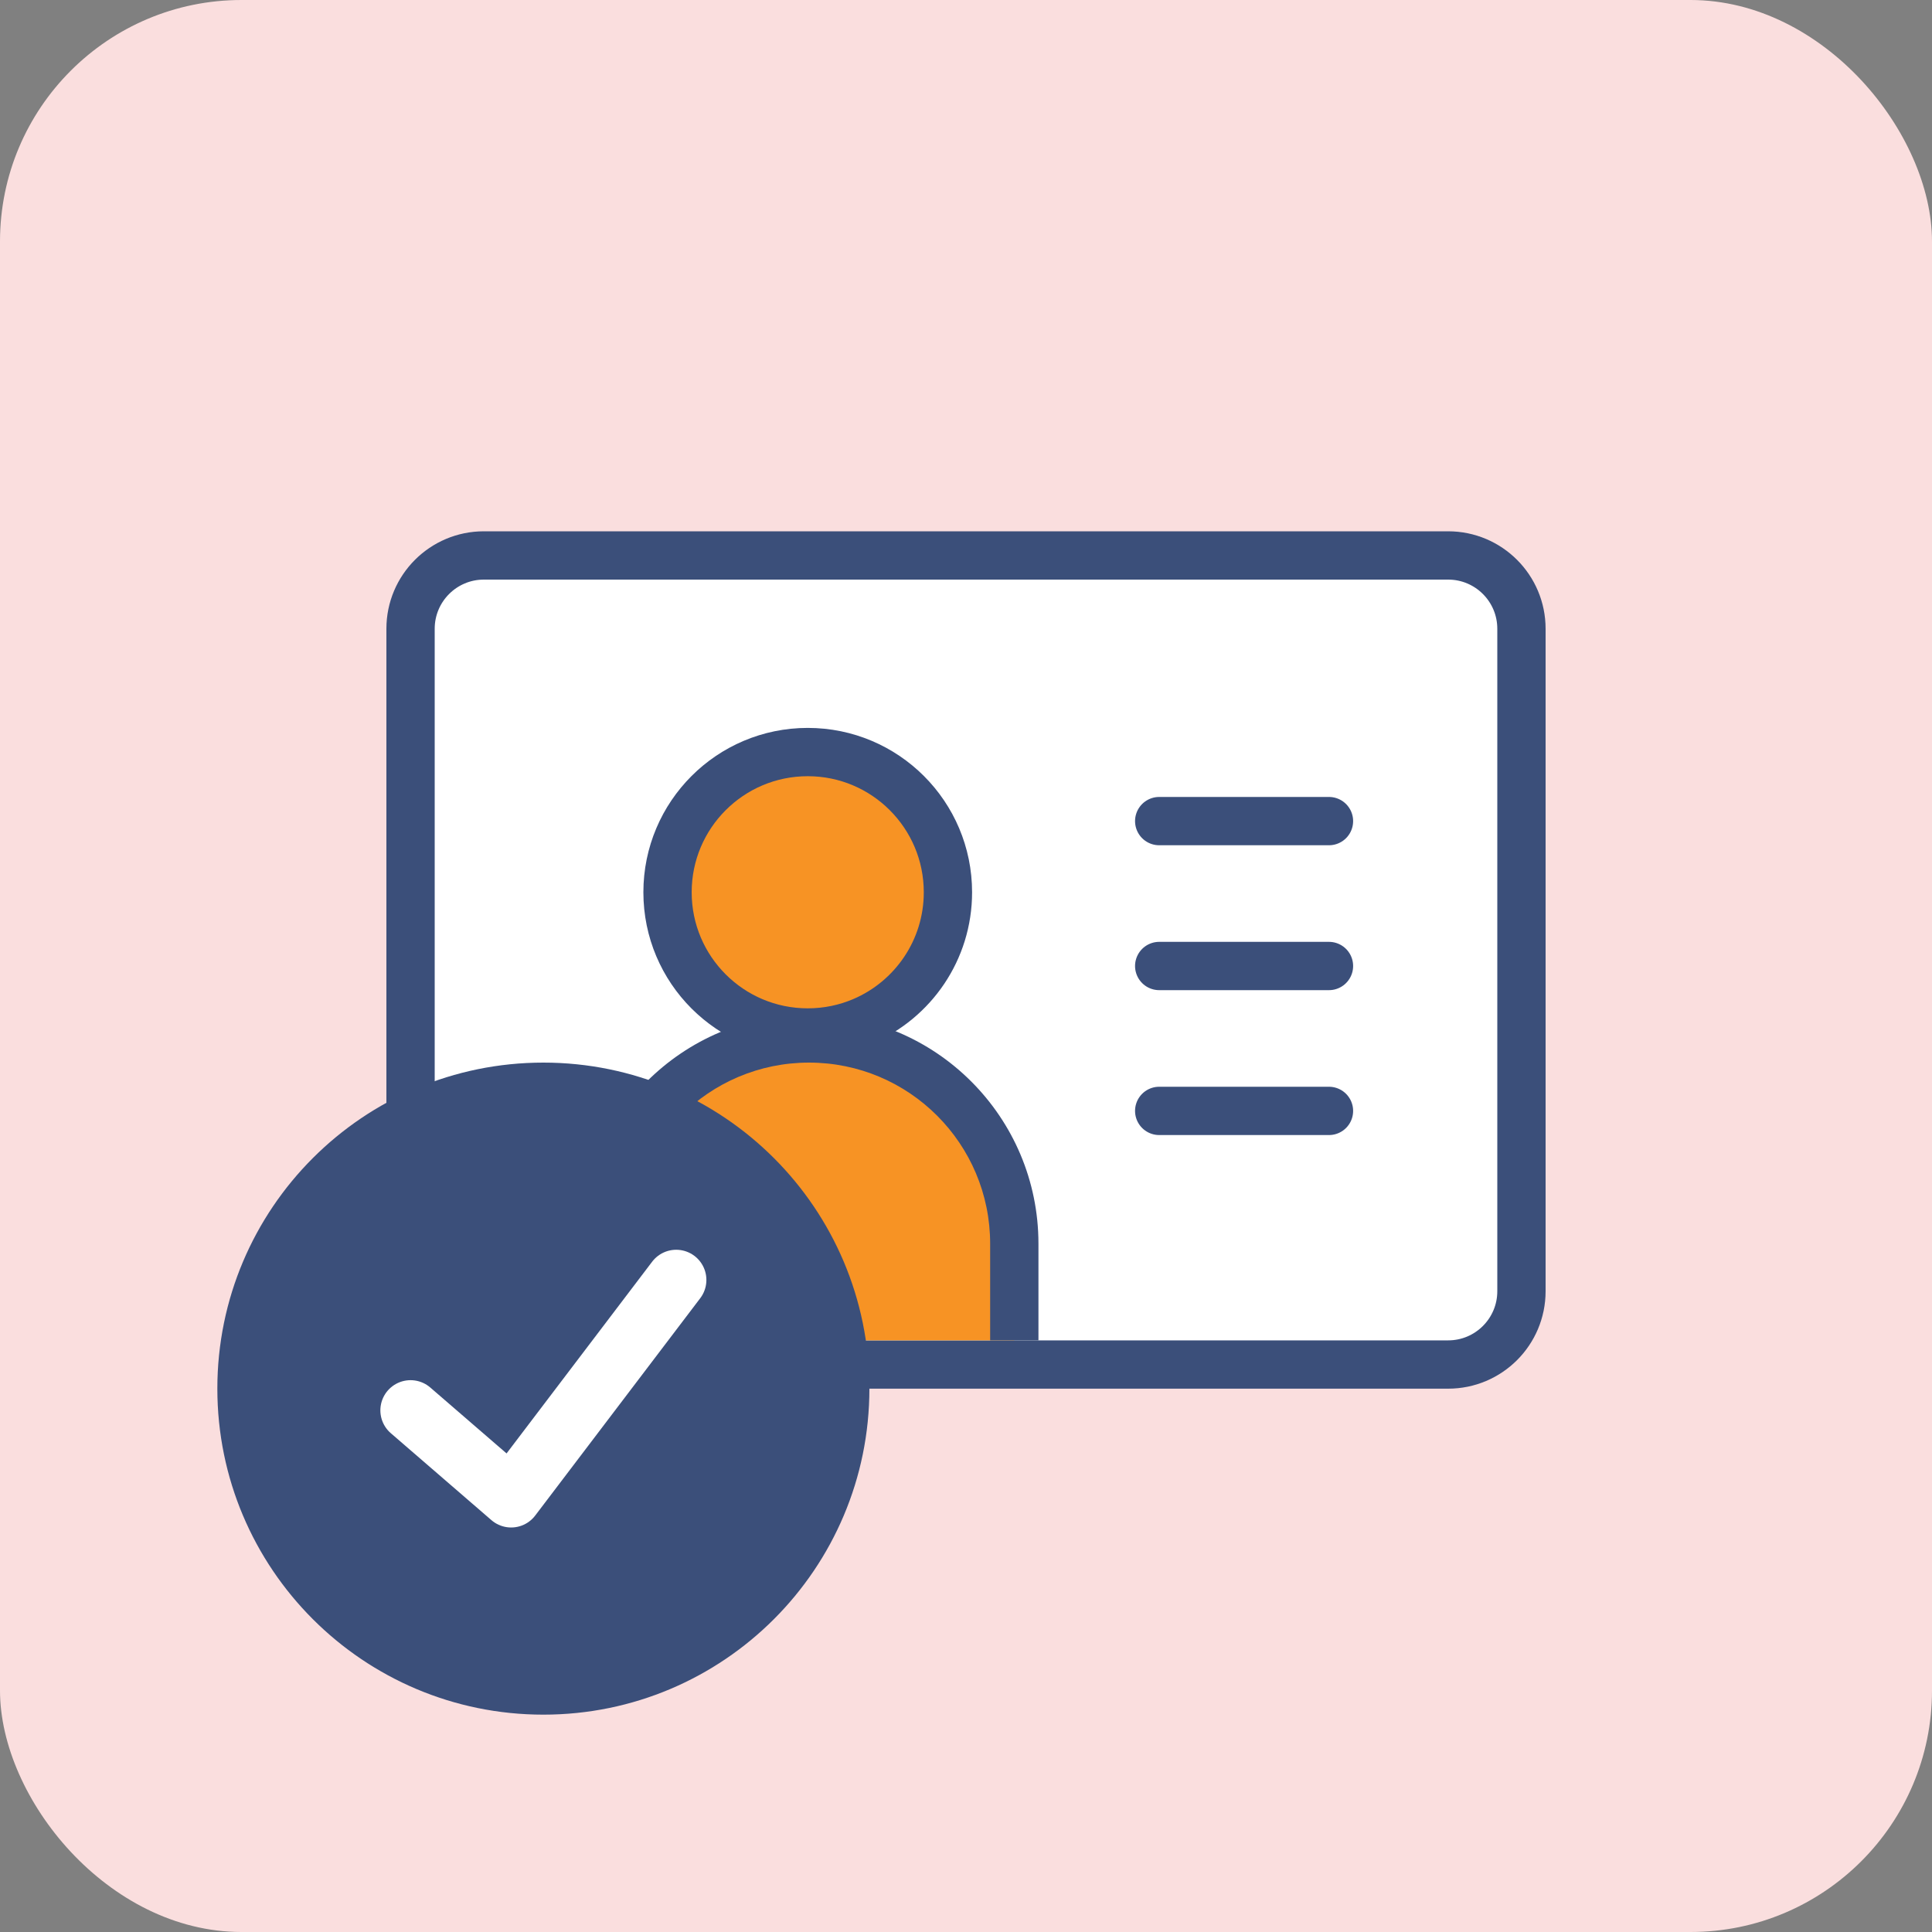
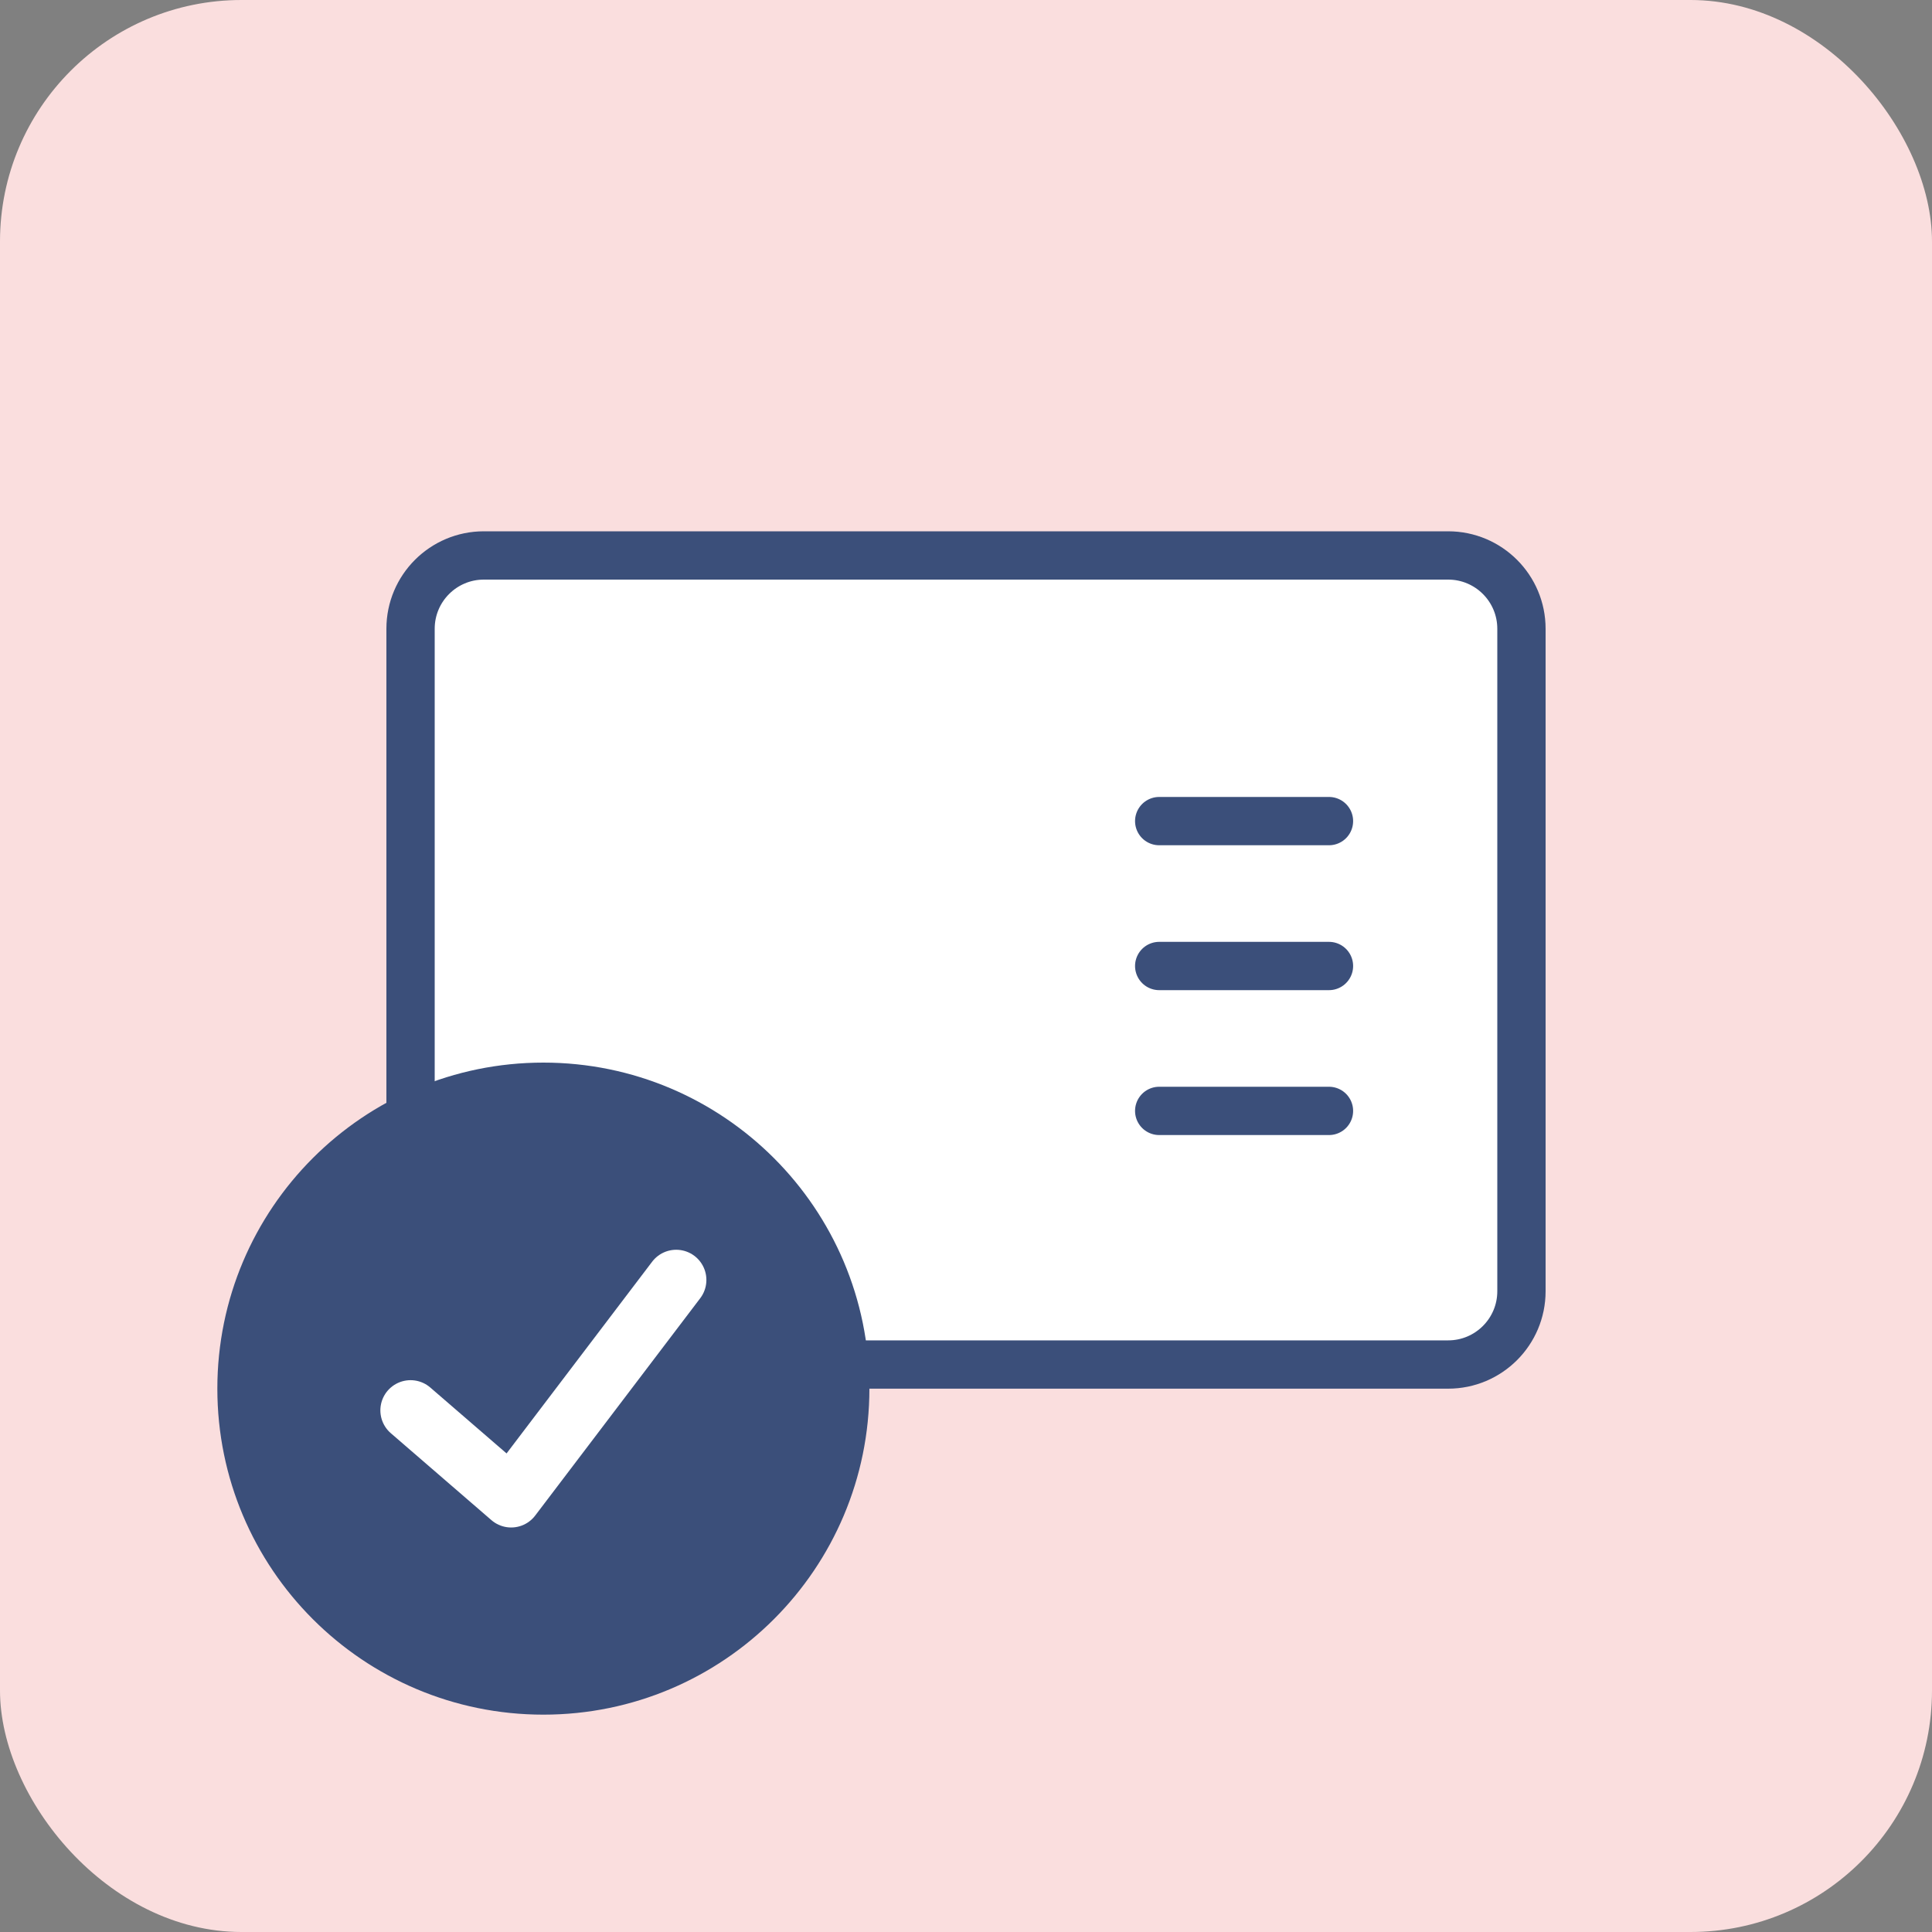
<svg xmlns="http://www.w3.org/2000/svg" width="80" height="80" viewBox="0 0 80 80" fill="none">
  <rect x="0" y="0" width="80" height="80" fill="#808080" stroke="none" />
  <rect width="80" height="80" rx="10" fill="#FADEDE" />
  <path d="M59.964 23H20.036C18.359 23 17 24.359 17 26.036V53.466C17 55.143 18.359 56.502 20.036 56.502H59.964C61.641 56.502 63 55.143 63 53.466V26.036C63 24.359 61.641 23 59.964 23Z" fill="white" stroke="#3B4F7A" stroke-width="2" stroke-linecap="round" stroke-linejoin="round" />
-   <path d="M27.641 36.947C27.641 40.154 30.24 42.753 33.447 42.753C34.257 42.753 35.029 42.587 35.73 42.287C37.801 41.4 39.252 39.343 39.252 36.947C39.252 33.74 36.653 31.141 33.447 31.141C30.24 31.141 27.641 33.74 27.641 36.947Z" fill="#F79324" stroke="#3B4F7A" stroke-width="2" stroke-linecap="round" stroke-linejoin="round" />
-   <path d="M25 51.5C25 46.806 28.806 43 33.5 43C38.194 43 42 46.806 42 51.5V55.5H25V51.5Z" fill="#F79324" />
-   <path d="M24 51.5C24 46.253 28.253 42 33.5 42C38.747 42 43 46.253 43 51.5H41C41 47.358 37.642 44 33.5 44C29.358 44 26 47.358 26 51.5H24ZM42 55.5H25H42ZM24 55.5V51.5C24 46.253 28.253 42 33.5 42V44C29.358 44 26 47.358 26 51.5V55.5H24ZM33.5 42C38.747 42 43 46.253 43 51.5V55.5H41V51.5C41 47.358 37.642 44 33.5 44V42Z" fill="#3B4F7A" />
  <path d="M48 34H55.03" stroke="#3B4F7A" stroke-width="2" stroke-linecap="round" stroke-linejoin="round" />
  <path d="M48 40H55.03" stroke="#3B4F7A" stroke-width="2" stroke-linecap="round" stroke-linejoin="round" />
  <path d="M48 46H55.03" stroke="#3B4F7A" stroke-width="2" stroke-linecap="round" stroke-linejoin="round" />
  <path d="M22.5 70C29.404 70 35 64.404 35 57.5C35 50.596 29.404 45 22.5 45C15.596 45 10 50.596 10 57.5C10 64.404 15.596 70 22.5 70Z" fill="#3B4F7A" stroke="#3B4F7A" stroke-width="2" stroke-linecap="round" stroke-linejoin="round" />
  <path d="M17 58.4L21.166 62L28 53" stroke="white" stroke-width="2.5" stroke-linecap="round" stroke-linejoin="round" />
</svg>